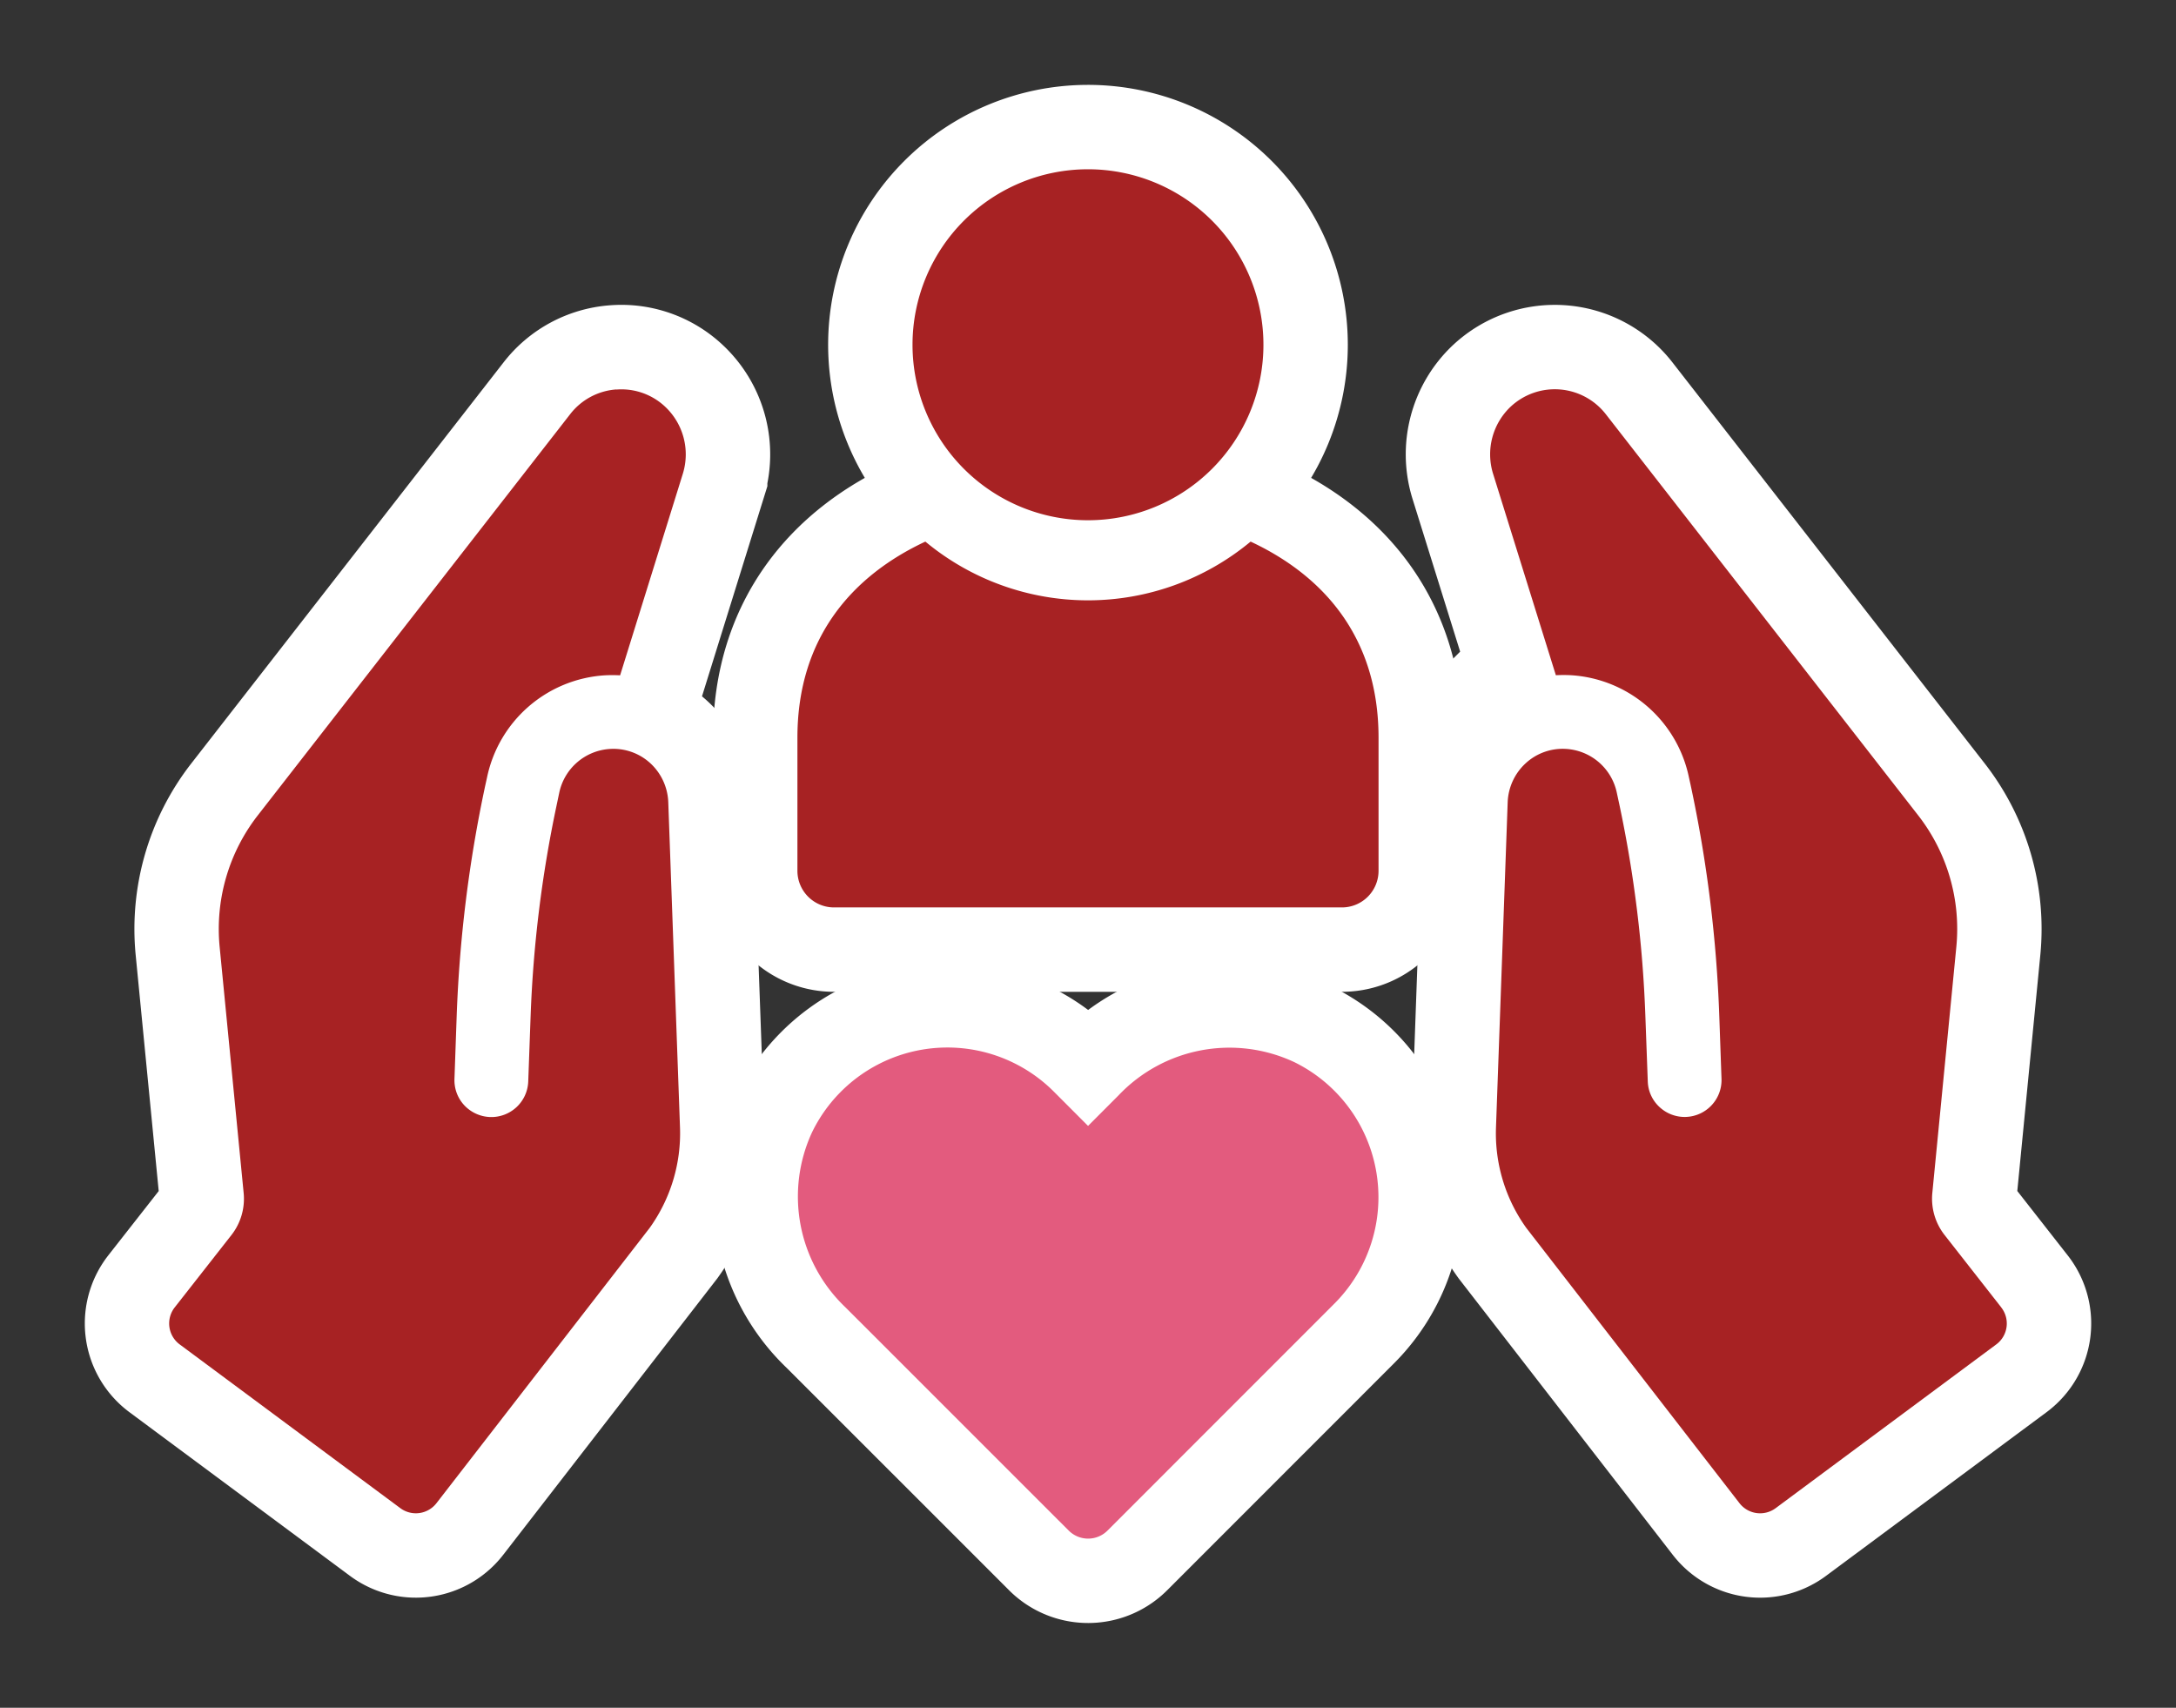
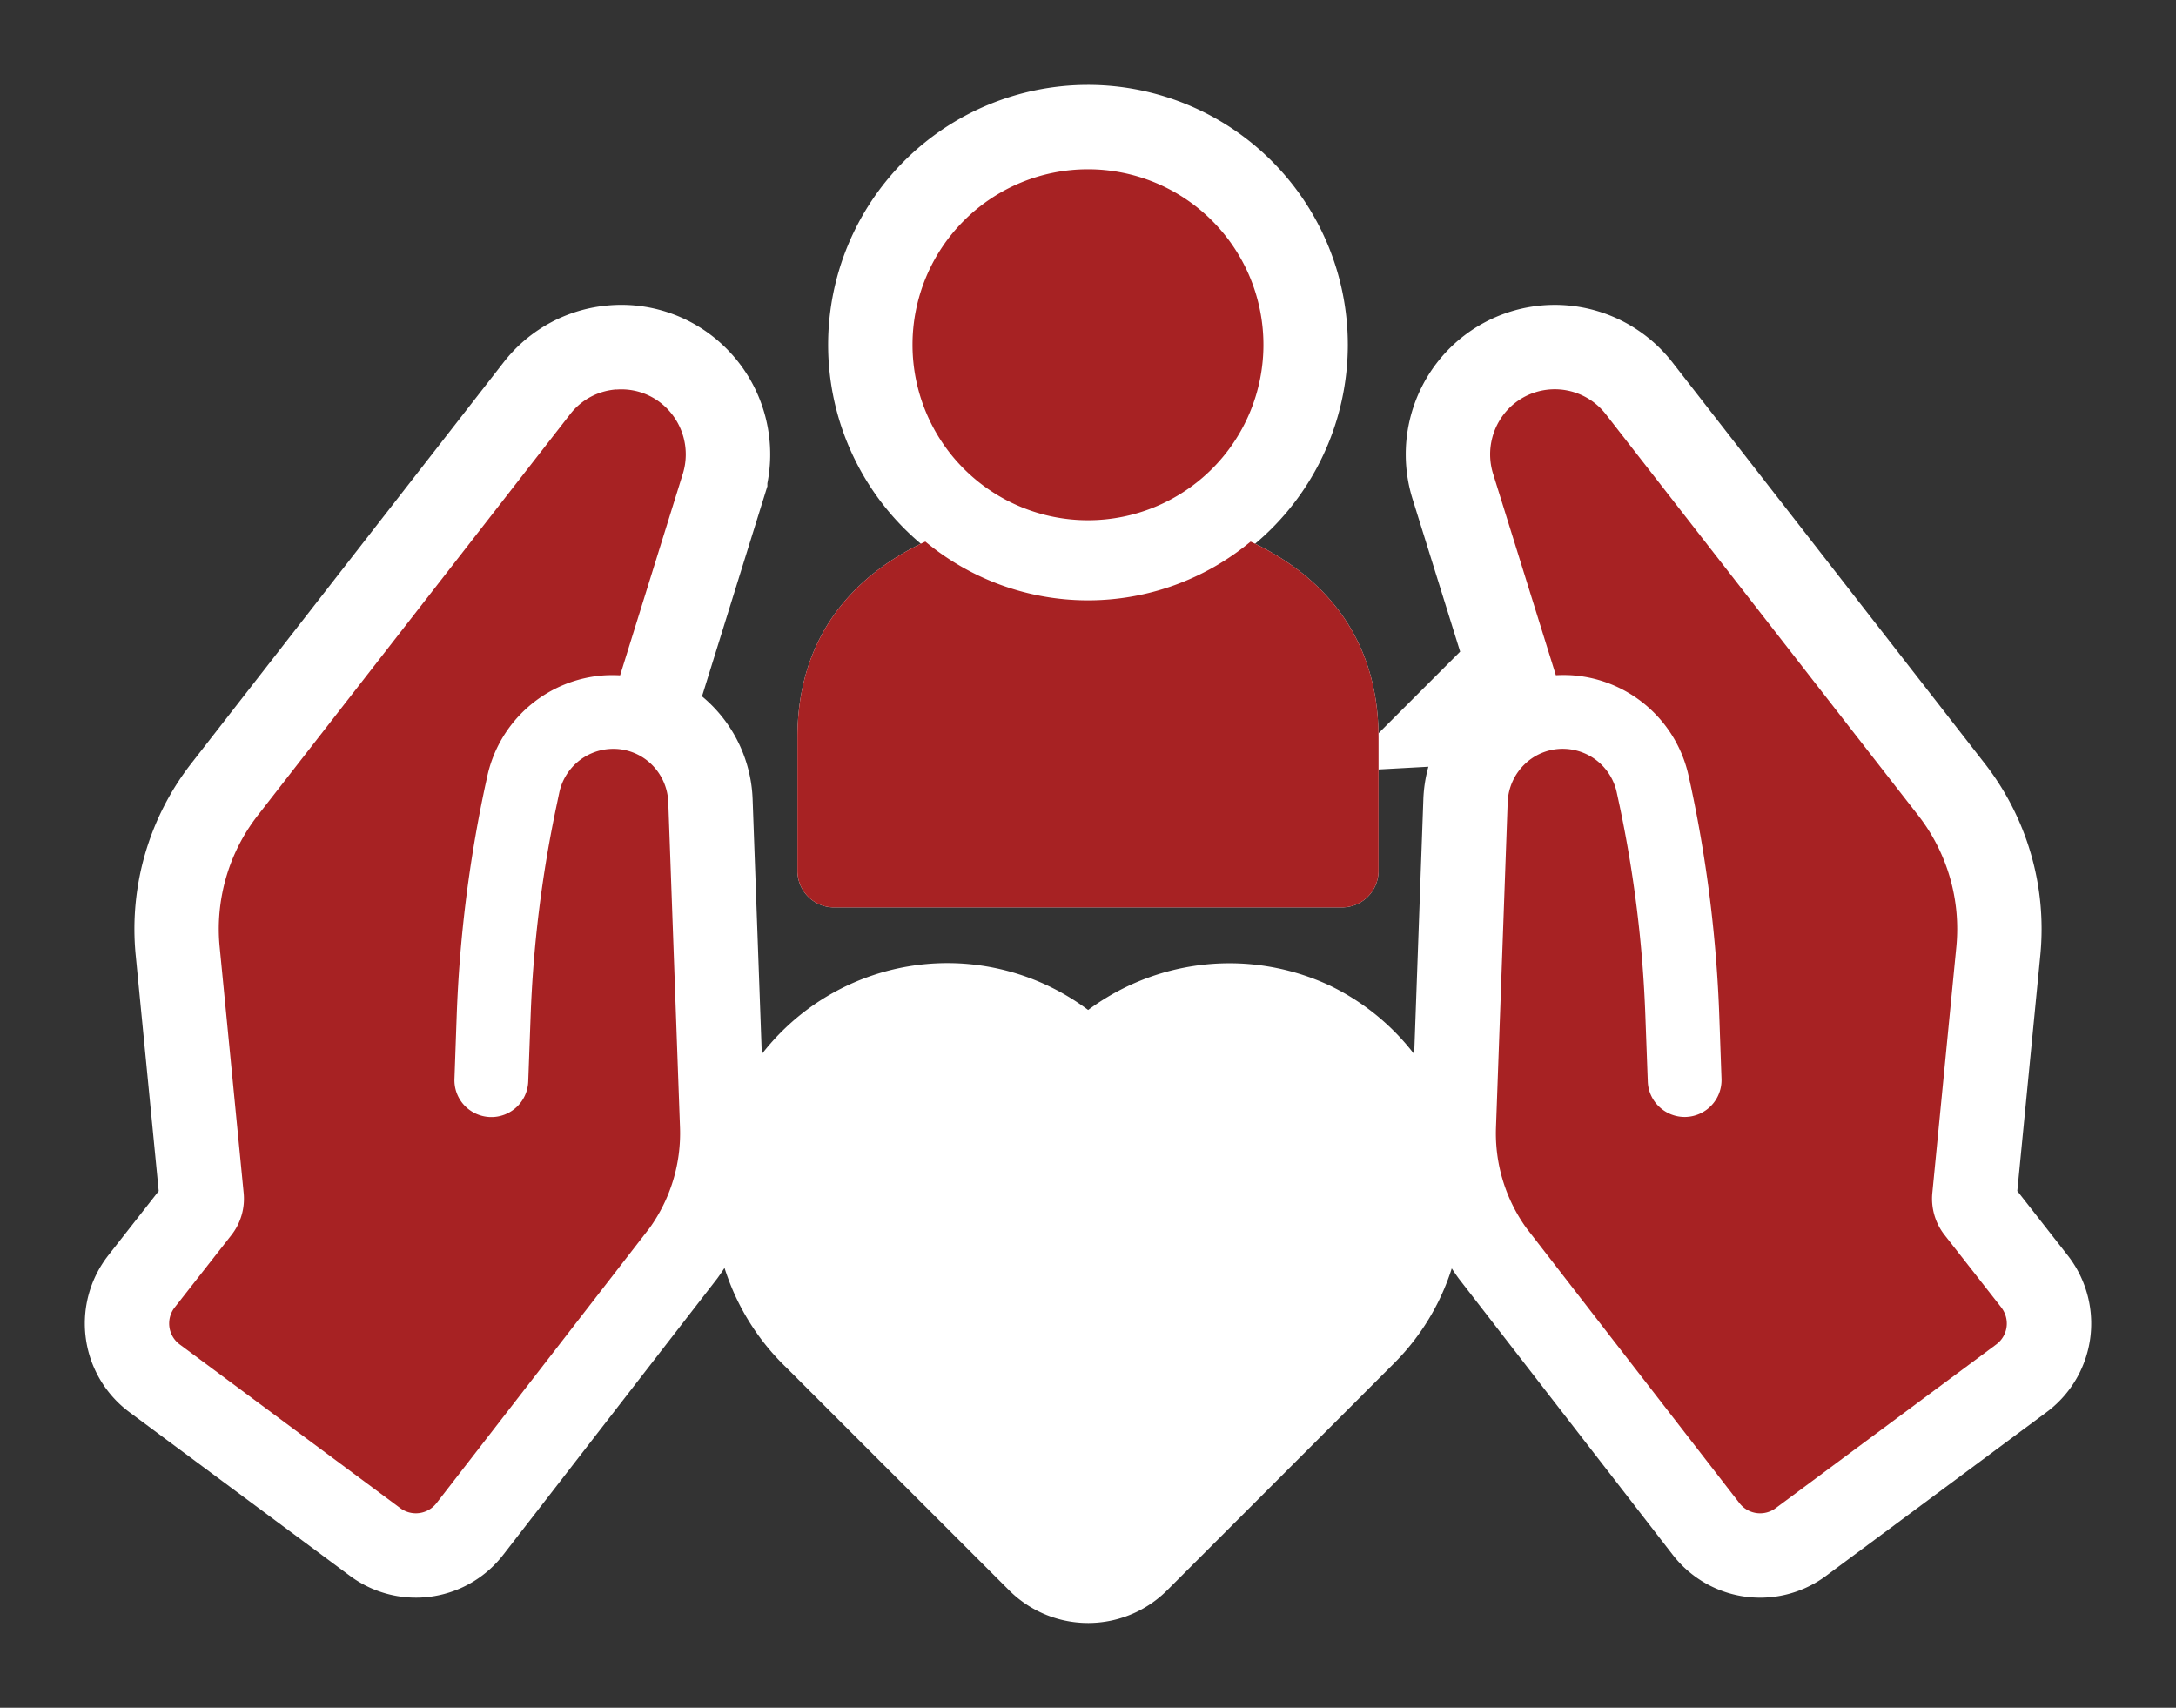
<svg xmlns="http://www.w3.org/2000/svg" id="グループ_27603" data-name="グループ 27603" width="131.583" height="103.252" viewBox="0 0 131.583 103.252">
  <rect x="0" y="0" width="131.583" height="103.252" fill="#333333" stroke="none" />
  <defs>
    <clipPath id="clip-path">
      <rect id="長方形_24799" data-name="長方形 24799" width="131.583" height="103.252" fill="none" />
    </clipPath>
  </defs>
  <g id="グループ_27602" data-name="グループ 27602" clip-path="url(#clip-path)">
    <path id="パス_9228" data-name="パス 9228" d="M51.453,16.33a15.393,15.393,0,0,1-19.669,0c-4.329,2.025-7.736,5.725-7.736,11.861v8.041a2.214,2.214,0,0,0,2.218,2.216H56.973a2.214,2.214,0,0,0,2.216-2.216V28.191c0-6.136-3.4-9.835-7.736-11.861" transform="translate(24.172 16.415)" fill="#fff" />
-     <path id="パス_9229" data-name="パス 9229" d="M51.453,16.33a15.393,15.393,0,0,1-19.669,0c-4.329,2.025-7.736,5.725-7.736,11.861v8.041a2.214,2.214,0,0,0,2.218,2.216H56.973a2.214,2.214,0,0,0,2.216-2.216V28.191C59.189,22.055,55.784,18.355,51.453,16.33Z" transform="translate(24.172 16.415)" fill="none" stroke="#fff" stroke-miterlimit="10" stroke-width="10.205" />
    <path id="パス_9230" data-name="パス 9230" d="M38.13,26.324A10.61,10.61,0,1,0,27.519,15.714,10.611,10.611,0,0,0,38.13,26.324" transform="translate(27.661 5.13)" fill="#fff" />
    <path id="パス_9231" data-name="パス 9231" d="M38.13,26.324A10.61,10.61,0,1,0,27.519,15.714,10.611,10.611,0,0,0,38.13,26.324Z" transform="translate(27.661 5.13)" fill="none" stroke="#fff" stroke-miterlimit="10" stroke-width="10.205" />
    <path id="パス_9232" data-name="パス 9232" d="M32.14,11.748a3.873,3.873,0,0,0-2.789,1.494L10.46,37.5a11.178,11.178,0,0,0-2.306,7.951l1.452,14.88a3.558,3.558,0,0,1-.74,2.543L5.437,67.247a1.579,1.579,0,0,0,.3,2.238l13.342,9.9a1.579,1.579,0,0,0,2.186-.3L34.155,62.445a9.82,9.82,0,0,0,1.837-6.06l-.71-19.691a3.368,3.368,0,0,0-1.077-2.34,3.3,3.3,0,0,0-2.414-.872,3.342,3.342,0,0,0-3.106,2.649l-.168.806A74.393,74.393,0,0,0,26.958,49.62l-.144,3.964a2.233,2.233,0,0,1-2.31,2.154,2.251,2.251,0,0,1-1.556-.712,2.217,2.217,0,0,1-.592-1.6l.132-3.748a80.2,80.2,0,0,1,1.736-14.014l.1-.451a7.771,7.771,0,0,1,7.11-6.18,8.632,8.632,0,0,1,.938,0l3.8-12.211a3.955,3.955,0,0,0-1.053-4.008,3.854,3.854,0,0,0-2.982-1.059" transform="translate(5.129 11.798)" fill="#fff" />
    <path id="パス_9233" data-name="パス 9233" d="M32.14,11.748a3.873,3.873,0,0,0-2.789,1.494L10.46,37.5a11.178,11.178,0,0,0-2.306,7.951l1.452,14.88a3.558,3.558,0,0,1-.74,2.543L5.437,67.247a1.579,1.579,0,0,0,.3,2.238l13.342,9.9a1.579,1.579,0,0,0,2.186-.3L34.155,62.445a9.82,9.82,0,0,0,1.837-6.06l-.71-19.691a3.368,3.368,0,0,0-1.077-2.34,3.3,3.3,0,0,0-2.414-.872,3.342,3.342,0,0,0-3.106,2.649l-.168.806A74.393,74.393,0,0,0,26.958,49.62l-.144,3.964a2.233,2.233,0,0,1-2.31,2.154,2.251,2.251,0,0,1-1.556-.712,2.217,2.217,0,0,1-.592-1.6l.132-3.748a80.2,80.2,0,0,1,1.736-14.014l.1-.451a7.771,7.771,0,0,1,7.11-6.18,8.632,8.632,0,0,1,.938,0l3.8-12.211a3.955,3.955,0,0,0-1.053-4.008A3.854,3.854,0,0,0,32.14,11.748Z" transform="translate(5.129 11.798)" fill="none" stroke="#fff" stroke-miterlimit="10" stroke-width="10.205" />
    <path id="パス_9234" data-name="パス 9234" d="M75.846,67.247,72.42,62.872a3.559,3.559,0,0,1-.742-2.543l1.452-14.878A11.171,11.171,0,0,0,70.823,37.5L51.933,13.242a3.911,3.911,0,0,0-5.771-.435,3.965,3.965,0,0,0-1.055,4.008l3.808,12.212a8.6,8.6,0,0,1,.936,0,7.769,7.769,0,0,1,7.11,6.18l.1.451a80.007,80.007,0,0,1,1.736,14.014l.132,3.748a2.23,2.23,0,1,1-4.458.16l-.146-3.964a74.187,74.187,0,0,0-1.554-12.683l-.172-.806a3.34,3.34,0,0,0-3.1-2.649,3.3,3.3,0,0,0-2.414.872A3.37,3.37,0,0,0,46,36.694l-.708,19.691a9.806,9.806,0,0,0,1.835,6.06L60.018,79.086a1.579,1.579,0,0,0,2.186.3l13.34-9.9a1.574,1.574,0,0,0,.3-2.238" transform="translate(45.17 11.798)" fill="#fff" />
    <path id="パス_9235" data-name="パス 9235" d="M75.846,67.247,72.42,62.872a3.559,3.559,0,0,1-.742-2.543l1.452-14.878A11.171,11.171,0,0,0,70.823,37.5L51.933,13.242a3.911,3.911,0,0,0-5.771-.435,3.965,3.965,0,0,0-1.055,4.008l3.808,12.212a8.6,8.6,0,0,1,.936,0,7.769,7.769,0,0,1,7.11,6.18l.1.451a80.007,80.007,0,0,1,1.736,14.014l.132,3.748a2.23,2.23,0,1,1-4.458.16l-.146-3.964a74.187,74.187,0,0,0-1.554-12.683l-.172-.806a3.34,3.34,0,0,0-3.1-2.649,3.3,3.3,0,0,0-2.414.872A3.37,3.37,0,0,0,46,36.694l-.708,19.691a9.806,9.806,0,0,0,1.835,6.06L60.018,79.086a1.579,1.579,0,0,0,2.186.3l13.34-9.9A1.574,1.574,0,0,0,75.846,67.247Z" transform="translate(45.17 11.798)" fill="none" stroke="#fff" stroke-miterlimit="10" stroke-width="10.205" />
    <path id="パス_9236" data-name="パス 9236" d="M54.069,32.467a9.243,9.243,0,0,0-10.6,2.017l-1.847,1.851-2.085-2.089a9.1,9.1,0,0,0-14.6,2.462,9.244,9.244,0,0,0,2.019,10.6L40.452,60.8a1.658,1.658,0,0,0,2.348,0L56.531,47.066a9.1,9.1,0,0,0-2.462-14.6" transform="translate(24.173 31.738)" fill="#fff" />
    <path id="パス_9237" data-name="パス 9237" d="M54.069,32.467a9.243,9.243,0,0,0-10.6,2.017l-1.847,1.851-2.085-2.089a9.1,9.1,0,0,0-14.6,2.462,9.244,9.244,0,0,0,2.019,10.6L40.452,60.8a1.658,1.658,0,0,0,2.348,0L56.531,47.066A9.1,9.1,0,0,0,54.069,32.467Z" transform="translate(24.173 31.738)" fill="none" stroke="#fff" stroke-miterlimit="10" stroke-width="10.205" />
    <path id="パス_9238" data-name="パス 9238" d="M51.453,16.33a15.393,15.393,0,0,1-19.669,0c-4.329,2.025-7.736,5.725-7.736,11.861v8.041a2.214,2.214,0,0,0,2.218,2.216H56.973a2.214,2.214,0,0,0,2.216-2.216V28.191c0-6.136-3.4-9.835-7.736-11.861" transform="translate(24.172 16.415)" fill="#a72223" />
    <path id="パス_9239" data-name="パス 9239" d="M38.13,26.324A10.61,10.61,0,1,0,27.519,15.714,10.611,10.611,0,0,0,38.13,26.324" transform="translate(27.661 5.13)" fill="#a72223" />
    <path id="パス_9240" data-name="パス 9240" d="M32.14,11.748a3.873,3.873,0,0,0-2.789,1.494L10.46,37.5a11.178,11.178,0,0,0-2.306,7.951l1.452,14.88a3.558,3.558,0,0,1-.74,2.543L5.437,67.247a1.577,1.577,0,0,0,.3,2.238l13.342,9.9a1.577,1.577,0,0,0,2.186-.3L34.155,62.445a9.82,9.82,0,0,0,1.837-6.06l-.71-19.691a3.368,3.368,0,0,0-1.077-2.34,3.3,3.3,0,0,0-2.416-.872,3.342,3.342,0,0,0-3.1,2.651l-.168.8A74.393,74.393,0,0,0,26.959,49.62l-.144,3.964A2.233,2.233,0,0,1,24.5,55.738a2.251,2.251,0,0,1-1.554-.712,2.217,2.217,0,0,1-.592-1.6l.132-3.748a80.2,80.2,0,0,1,1.736-14.014l.1-.451a7.771,7.771,0,0,1,7.11-6.18,8.632,8.632,0,0,1,.938,0l3.8-12.211a3.955,3.955,0,0,0-1.053-4.008,3.854,3.854,0,0,0-2.982-1.059" transform="translate(5.128 11.798)" fill="#a72223" />
    <path id="パス_9241" data-name="パス 9241" d="M75.846,67.247,72.42,62.872a3.559,3.559,0,0,1-.742-2.543l1.452-14.878A11.171,11.171,0,0,0,70.823,37.5L51.933,13.244a3.909,3.909,0,0,0-5.771-.437,3.965,3.965,0,0,0-1.055,4.008l3.806,12.212a8.634,8.634,0,0,1,.938,0,7.769,7.769,0,0,1,7.11,6.18l.1.451a80.007,80.007,0,0,1,1.736,14.014l.132,3.748a2.218,2.218,0,0,1-.594,1.6,2.228,2.228,0,0,1-3.154.114,2.2,2.2,0,0,1-.71-1.556l-.146-3.964a74.187,74.187,0,0,0-1.554-12.683l-.172-.8a3.34,3.34,0,0,0-3.1-2.651,3.3,3.3,0,0,0-2.414.872A3.37,3.37,0,0,0,46,36.694l-.708,19.691a9.806,9.806,0,0,0,1.835,6.06L60.018,79.086a1.577,1.577,0,0,0,2.186.3l13.34-9.9a1.574,1.574,0,0,0,.3-2.238" transform="translate(45.17 11.798)" fill="#a72223" />
-     <path id="パス_9242" data-name="パス 9242" d="M54.069,32.467a9.243,9.243,0,0,0-10.6,2.017l-1.847,1.851-2.085-2.089a9.1,9.1,0,0,0-14.6,2.462,9.244,9.244,0,0,0,2.019,10.6L40.452,60.8a1.658,1.658,0,0,0,2.348,0L56.531,47.066a9.1,9.1,0,0,0-2.462-14.6" transform="translate(24.173 31.738)" fill="#e35b7e" />
  </g>
</svg>